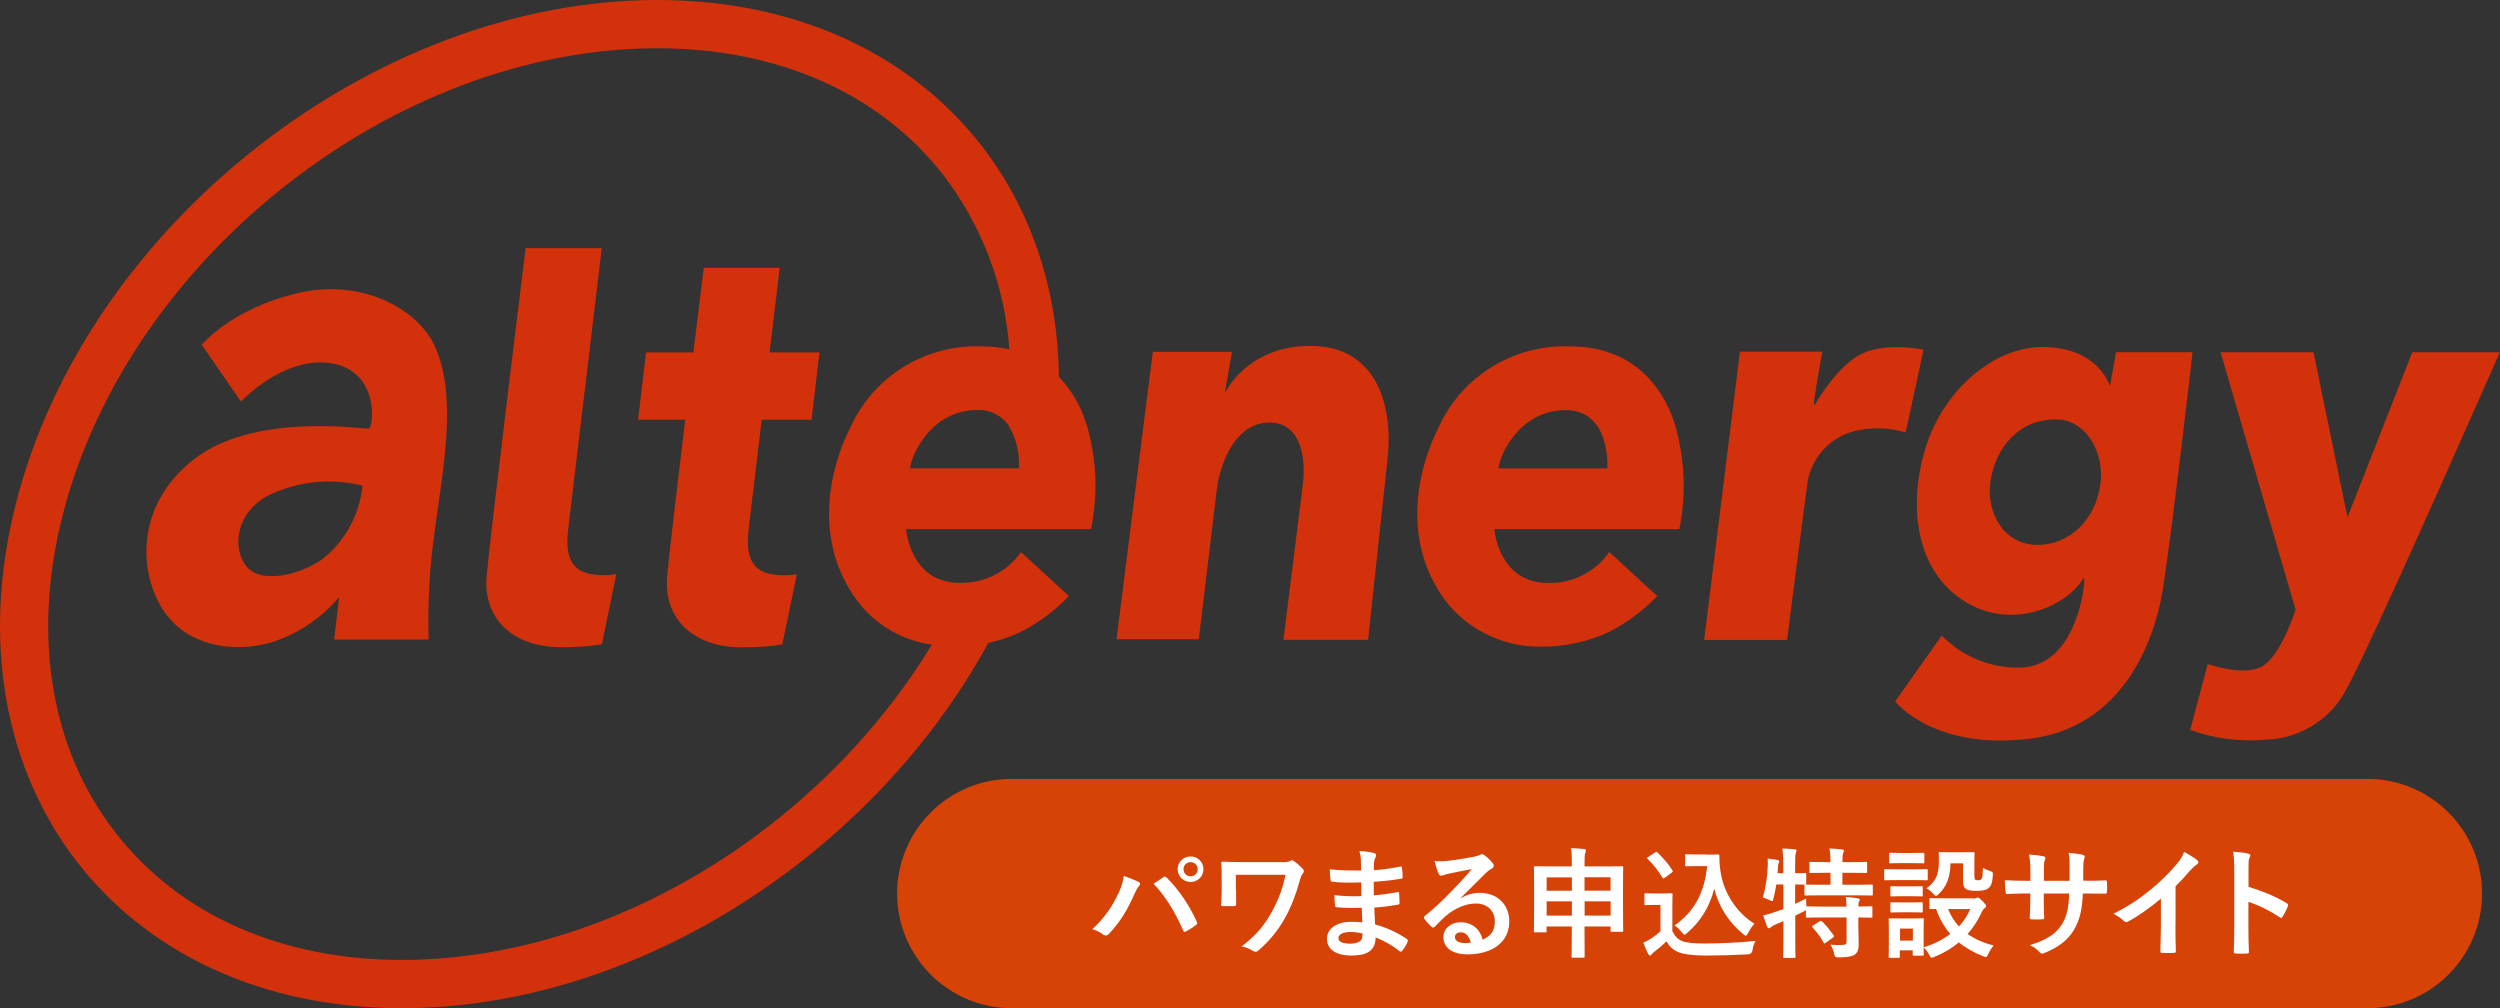
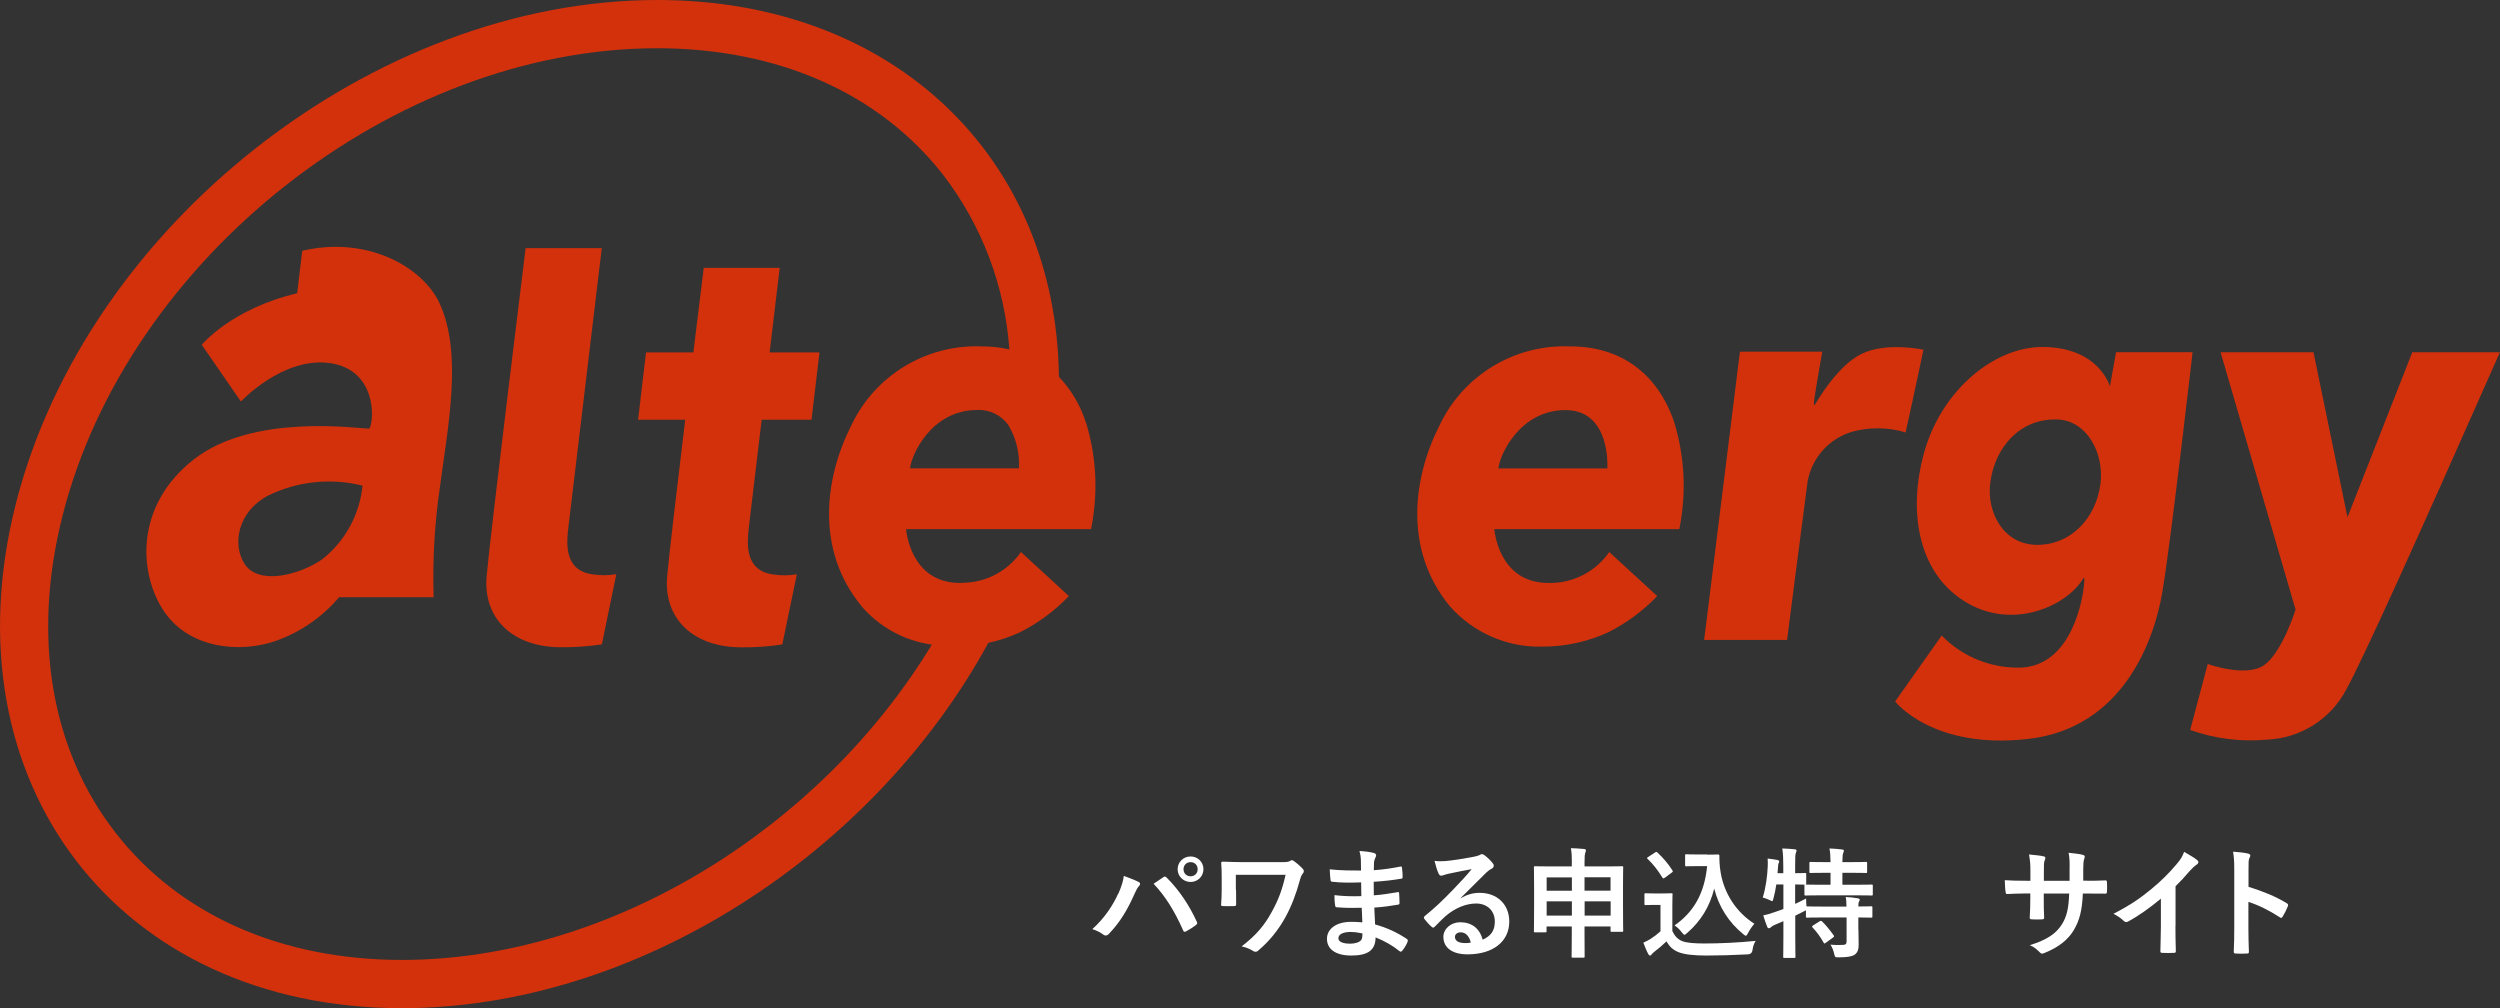
<svg xmlns="http://www.w3.org/2000/svg" version="1.1" viewBox="0 0 250.8 101.14">
  <rect x="0" y="0" width="250.8" height="101.14" fill="#333333" stroke="none" />
  <defs>
    <style>
      .cls-1 {
        fill: none;
      }

      .cls-2 {
        isolation: isolate;
      }

      .cls-3 {
        fill: #fff;
      }

      .cls-4 {
        fill: #d2310c;
      }

      .cls-5 {
        fill: #d74307;
      }

      .cls-6 {
        clip-path: url(#clippath);
      }
    </style>
    <clipPath id="clippath">
      <rect class="cls-1" width="250.8" height="101.14" />
    </clipPath>
  </defs>
  <g>
    <g id="_レイヤー_1" data-name="レイヤー_1">
      <g id="_グループ_398" data-name="グループ_398">
-         <path id="_長方形_30" data-name="長方形_30" class="cls-5" d="M101.5,78.14h136c6.35,0,11.5,5.15,11.5,11.5h0c0,6.35-5.15,11.5-11.5,11.5H101.5c-6.35,0-11.5-5.15-11.5-11.5h0c0-6.35,5.15-11.5,11.5-11.5Z" />
        <g id="_パワまる申込特設サイト" data-name="パワまる申込特設サイト" class="cls-2">
          <g class="cls-2">
            <path class="cls-3" d="M112.2,89.64c.32-.73.5-1.34.54-1.77.61.22,1.15.43,1.49.61.11.05.14.12.14.19,0,.08-.05.17-.12.24-.13.13-.23.3-.42.73-.71,1.6-1.42,2.82-2.57,4.03-.11.12-.22.18-.34.18-.1,0-.18-.04-.28-.12-.24-.19-.62-.38-1.06-.52,1.26-1.12,2.12-2.48,2.6-3.57ZM116.69,88.01c.06-.05.12-.07.17-.07.06,0,.11.02.18.1,1.31,1.31,2.31,2.87,3.01,4.4.04.06.05.11.05.17,0,.07-.04.13-.12.19-.23.18-.61.43-1,.64-.16.07-.24.05-.29-.11-.89-2-1.78-3.41-2.96-4.67.43-.29.76-.52.96-.65ZM120.73,87.2c0,.72-.58,1.28-1.29,1.28s-1.3-.56-1.3-1.28.58-1.28,1.3-1.28,1.29.56,1.29,1.28ZM118.73,87.2c0,.41.3.71.71.71s.71-.3.71-.71-.3-.71-.71-.71-.71.3-.71.71Z" />
            <path class="cls-3" d="M124,89.24c0,.42,0,1.01.01,1.44,0,.19-.02.2-.22.22-.34.01-.72.01-1.06,0-.16,0-.23-.01-.23-.13.04-.48.06-1.02.06-1.52v-1.13c0-.7-.01-1.12-.05-1.56,0-.07.06-.12.16-.12.53.02,1.28.05,2,.05h4.04c.43,0,.61-.05.73-.13.06-.05.11-.07.16-.07.07,0,.13.04.23.11.31.22.73.6.89.79.06.07.08.14.08.22s-.04.16-.11.23c-.16.18-.24.49-.3.71-.36,1.32-.83,2.57-1.46,3.71-.68,1.22-1.56,2.33-2.69,3.29-.1.1-.19.13-.29.13-.08,0-.16-.02-.24-.08-.36-.22-.67-.35-1.15-.46,1.44-1.1,2.29-2.1,3.03-3.47.64-1.15,1.04-2.19,1.38-3.71h-4.99v1.5Z" />
            <path class="cls-3" d="M136.6,91.07c-.83.02-1.64.02-2.47-.05-.13,0-.18-.05-.19-.2-.05-.26-.07-.74-.07-1.02.89.11,1.8.13,2.7.1-.01-.46-.01-.92-.02-1.38-1.15.04-2.01.04-2.87-.06-.13,0-.19-.05-.2-.17-.04-.3-.06-.59-.08-1.08,1.04.12,2.09.12,3.14.12,0-.44-.01-.76-.02-1.16-.02-.28-.05-.49-.14-.8.64.04,1.15.11,1.51.22.14.05.21.22.13.36-.08.17-.17.37-.18.58-.01.24-.01.41-.02.77,1.12-.08,1.92-.22,2.63-.36.14-.04.19,0,.2.14.05.34.06.66.06.88,0,.16-.04.18-.13.19-.85.14-1.62.24-2.77.31,0,.48.01.92.01,1.36.91-.06,1.49-.18,2.35-.31.14-.04.18-.01.19.1.01.23.04.62.04.98,0,.12-.05.16-.18.17-.79.13-1.34.22-2.35.29.02.55.05,1.14.08,1.69,1.15.32,2.13.76,3.18,1.45.12.11.12.14.08.29-.08.23-.34.67-.53.89-.05.07-.1.1-.16.1-.04,0-.08-.01-.13-.06-.73-.58-1.47-1-2.39-1.37-.01,1.29-.79,1.82-2.43,1.82s-2.45-.68-2.45-1.68.95-1.7,2.4-1.7c.3,0,.59,0,1.15.05-.02-.53-.05-1.02-.06-1.43ZM135.57,93.49c-.88,0-1.3.25-1.3.64,0,.31.36.54,1.19.54.48,0,.92-.14,1.09-.36.1-.13.13-.34.13-.67-.35-.08-.78-.14-1.12-.14Z" />
            <path class="cls-3" d="M146.53,90.11c.67-.38,1.24-.54,1.91-.54,1.75,0,2.97,1.15,2.97,2.88,0,2-1.62,3.29-4.19,3.29-1.51,0-2.42-.65-2.42-1.76,0-.8.76-1.46,1.69-1.46,1.13,0,1.95.6,2.25,1.75.84-.38,1.22-.91,1.22-1.82,0-1.09-.77-1.81-1.88-1.81-1,0-2.1.44-3.07,1.27-.35.31-.68.66-1.04,1.02-.08.08-.14.13-.2.13-.05,0-.11-.04-.18-.11-.25-.22-.52-.53-.71-.78-.07-.1-.04-.18.06-.28.94-.76,1.76-1.52,2.84-2.65.74-.77,1.31-1.37,1.86-2.05-.72.13-1.57.3-2.31.46-.16.04-.31.07-.5.14-.06.02-.18.06-.24.06-.12,0-.2-.06-.26-.2-.14-.28-.25-.61-.42-1.29.36.05.76.05,1.12.02.73-.07,1.79-.23,2.72-.41.3-.06.54-.12.66-.18.06-.04.17-.1.23-.1.12,0,.19.04.28.1.36.28.6.52.8.77.1.11.13.19.13.29,0,.12-.07.23-.2.29-.2.1-.3.18-.53.38-.88.85-1.68,1.69-2.59,2.57v.04ZM146.54,93.53c-.35,0-.58.2-.58.46,0,.37.32.62,1.04.62.21,0,.37-.01.55-.05-.16-.66-.52-1.03-1.02-1.03Z" />
            <path class="cls-3" d="M157.69,86.55c0-.66-.02-1.03-.1-1.46.46.01.91.04,1.32.08.11.01.19.06.19.12,0,.1-.02.17-.06.25-.06.16-.08.42-.08.98v.4h2.11c1.16,0,1.57-.02,1.64-.02.12,0,.13.01.13.13,0,.07-.02.52-.02,1.85v1.75c0,2.23.02,2.65.02,2.72,0,.12-.01.13-.13.13h-1.01c-.12,0-.13-.01-.13-.13v-.41h-2.61v.78c0,1.43.01,2.16.01,2.22,0,.12-.01.13-.12.13h-1.07c-.11,0-.12-.01-.12-.13,0-.07.02-.79.02-2.21v-.79h-2.53v.46c0,.12-.01.13-.13.13h-1.01c-.12,0-.13-.01-.13-.13,0-.07.02-.49.02-2.73v-1.56c0-1.56-.02-1.99-.02-2.08,0-.12.01-.13.13-.13.08,0,.49.02,1.64.02h2.03v-.37ZM155.16,89.36h2.53v-1.34h-2.53v1.34ZM157.69,91.85v-1.43h-2.53v1.43h2.53ZM158.96,88.01v1.34h2.61v-1.34h-2.61ZM161.58,91.85v-1.43h-2.61v1.43h2.61Z" />
            <path class="cls-3" d="M167.77,93.41c.25.49.49.79.98,1,.42.17,1.18.24,2.22.24,1.55,0,3.37-.08,5.16-.26-.17.25-.28.58-.32.94q-.06.38-.44.41c-1.52.08-2.95.12-4.2.12s-2.23-.11-2.81-.35c-.55-.23-.88-.56-1.18-1.07-.37.36-.79.72-1.24,1.06-.12.1-.19.17-.24.24-.06.08-.11.12-.18.12-.05,0-.12-.06-.17-.16-.17-.31-.32-.7-.49-1.13.31-.14.48-.23.71-.37.35-.22.7-.49,1.01-.77v-2.65h-.59c-.65,0-.82.02-.88.02-.13,0-.14-.01-.14-.14v-.92c0-.12.01-.13.14-.13.06,0,.23.02.88.02h.77c.63,0,.83-.02.9-.02.12,0,.13.01.13.13,0,.07-.02.41-.02,1.14v2.54ZM167.03,88.04c-.08.06-.12.08-.16.08s-.06-.02-.1-.08c-.44-.72-.94-1.37-1.48-1.87-.1-.08-.07-.12.06-.2l.67-.44c.13-.08.16-.1.25-.01.55.52,1.07,1.1,1.5,1.79.07.11.07.13-.06.23l-.7.52ZM171.28,85.74c.55,0,.94-.02,1.09-.02.08,0,.12.06.12.13,0,.28-.01.95.14,1.76.35,1.99,1.52,3.89,3.37,5.06-.2.23-.47.59-.64.94-.1.18-.14.26-.22.26-.06,0-.14-.05-.26-.16-1.46-1.18-2.45-2.76-2.91-4.56-.46,1.82-1.34,3.25-2.73,4.46-.13.11-.21.17-.26.17s-.12-.07-.25-.23c-.25-.34-.5-.55-.74-.71,1.92-1.34,3-3.21,3.27-5.95h-1.04c-.74,0-.96.02-1.03.02-.13,0-.14-.01-.14-.14v-.94c0-.12.01-.13.14-.13.07,0,.29.02,1.03.02h1.07Z" />
            <path class="cls-3" d="M186.44,93.27c0,.55.02,1.07.02,1.49,0,.44-.07.78-.41,1.02-.26.18-.78.26-1.59.26-.36,0-.37.01-.46-.37-.07-.32-.22-.7-.37-.9.42.04.88.05,1.28.02.26-.01.34-.11.34-.37v-2.38h-2.36c-1.14,0-1.52.02-1.59.02-.12,0-.13-.01-.13-.13v-.61s-.13.07-.23.12c-.26.14-.55.28-.84.42v2c0,1.37.02,2.05.02,2.11,0,.12-.01.13-.14.13h-.96c-.12,0-.13-.01-.13-.13,0-.07.02-.74.02-2.1v-1.46l-.84.36c-.19.08-.34.17-.4.24-.05.06-.13.11-.2.11-.08,0-.13-.02-.18-.13-.14-.34-.3-.83-.4-1.16.38-.07.71-.17,1.12-.32.3-.1.6-.2.9-.32v-2.46h-.71c-.07.47-.16.93-.28,1.38-.05.2-.07.29-.14.29-.06,0-.14-.05-.28-.12-.19-.08-.46-.19-.66-.24.32-1.04.46-2.18.5-3.14.01-.23.01-.5-.01-.77.31.04.67.08.97.14.14.04.19.07.19.14s-.02.12-.06.19c-.04.08-.05.22-.06.41l-.05.59h.58v-.67c0-.85-.02-1.21-.1-1.81.46.01.82.04,1.24.08.12.01.19.06.19.12,0,.1-.04.16-.07.25-.06.14-.07.44-.07,1.33v.7c.66,0,.91-.02.97-.02.13,0,.14.01.14.12v.92c0,.07-.01.11-.04.12.1,0,.5.02,1.6.02h.88v-1.2h-.49c-1.07,0-1.42.02-1.49.02-.13,0-.14-.01-.14-.13v-.85c0-.12.01-.13.14-.13.07,0,.42.02,1.49.02h.49c-.01-.7-.04-1.03-.11-1.37.47.01.84.05,1.26.1.12.01.19.05.19.12,0,.08-.04.16-.07.24-.05.13-.08.32-.08.91h.84c1.08,0,1.44-.02,1.51-.02.12,0,.13.01.13.13v.85c0,.12-.01.13-.13.13-.07,0-.43-.02-1.51-.02h-.84v1.2h1.32c1.14,0,1.54-.02,1.6-.02.12,0,.13.01.13.12v.85c0,.12-.01.13-.13.13-.06,0-.46-.02-1.6-.02h-3.38c-1.15,0-1.55.02-1.62.02-.12,0-.13-.01-.13-.13v-.85c0-.06,0-.08.02-.11-.08,0-.34-.01-.95-.02v1.95c.35-.17.72-.33,1.1-.54,0,.23.01.53.04.79h.06c.07,0,.46.02,1.59.02h2.36c-.01-.44-.02-.73-.08-.96.43.02.91.07,1.22.13.12.02.19.08.19.14,0,.08-.04.14-.07.2-.05.08-.07.19-.07.48.89,0,1.22-.02,1.28-.02.12,0,.13.01.13.13v.88c0,.12-.01.13-.13.13-.06,0-.4-.01-1.28-.02v1.22ZM182.54,92.43c.13-.07.17-.07.25.01.42.4.8.89,1.16,1.39.07.11.06.13-.07.23l-.72.52c-.07.05-.11.07-.14.07s-.06-.04-.08-.1c-.34-.59-.67-1.04-1.1-1.5-.08-.11-.07-.13.06-.22l.65-.41Z" />
-             <path class="cls-3" d="M191.98,87.21c.91,0,1.21-.02,1.28-.02.12,0,.13.01.13.13v.85c0,.13-.01.14-.13.14-.07,0-.37-.02-1.28-.02h-1.56c-.91,0-1.21.02-1.27.02-.12,0-.13-.01-.13-.14v-.85c0-.12.01-.13.13-.13.06,0,.36.02,1.27.02h1.56ZM197.97,90.15c.13,0,.2-.02.26-.05.05-.02.11-.06.18-.06.08,0,.23.11.46.34.28.29.37.42.37.5,0,.11-.04.16-.13.22-.1.06-.19.17-.29.37-.35.79-.83,1.55-1.43,2.23.72.5,1.58.89,2.6,1.15-.19.24-.38.54-.52.84-.11.23-.14.32-.24.32-.06,0-.14-.04-.28-.08-.91-.36-1.74-.82-2.44-1.39-.68.58-1.5,1.07-2.45,1.45-.13.06-.22.08-.28.08-.1,0-.14-.08-.25-.3-.14-.26-.32-.52-.56-.71.01.48.02.64.02.68,0,.12-.01.13-.13.13h-.85c-.12,0-.13-.01-.13-.13v-.4h-1.29v.62c0,.12-.01.13-.13.13h-.85c-.13,0-.14-.01-.14-.13,0-.08.02-.36.02-1.81v-.77c0-.75-.02-1.04-.02-1.13,0-.12.01-.13.14-.13.07,0,.32.02,1.09.02h1.07c.78,0,1.02-.02,1.1-.02.12,0,.13.01.13.13,0,.07-.02.36-.02.92v1.86c1.05-.31,1.96-.79,2.67-1.34-.6-.7-1.08-1.51-1.42-2.5-.35,0-.5.01-.54.01-.12,0-.13-.01-.13-.14v-.84c0-.11.01-.12.13-.12.07,0,.42.02,1.46.02h2.79ZM191.83,85.57c.78,0,1.01-.02,1.08-.02.13,0,.14.01.14.13v.8c0,.12-.01.13-.14.13-.07,0-.3-.02-1.08-.02h-1.09c-.78,0-1.02.02-1.09.02-.12,0-.13-.01-.13-.13v-.8c0-.12.01-.13.13-.13.07,0,.31.02,1.09.02h1.09ZM191.74,88.92c.73,0,.95-.02,1.01-.02.13,0,.14.01.14.12v.78c0,.12-.01.13-.14.13-.06,0-.28-.02-1.01-.02h-.95c-.73,0-.95.02-1.02.02-.12,0-.13-.01-.13-.13v-.78c0-.11.01-.12.13-.12.07,0,.29.02,1.02.02h.95ZM191.74,90.53c.73,0,.95-.02,1.01-.02.13,0,.14.01.14.13v.77c0,.12-.01.13-.14.13-.06,0-.28-.02-1.01-.02h-.95c-.73,0-.95.02-1.02.02-.12,0-.13-.01-.13-.13v-.77c0-.12.01-.13.13-.13.07,0,.29.02,1.02.02h.95ZM190.61,93.16v1.2h1.29v-1.2h-1.29ZM195.67,86.62c-.02,1.51-.46,2.38-1.17,3.06-.13.13-.22.19-.29.19s-.16-.07-.29-.23c-.18-.2-.44-.42-.66-.53.8-.55,1.25-1.26,1.25-2.61,0-.54-.02-.82-.02-.89,0-.12.01-.13.14-.13.07,0,.29.02,1.05.02h1.2c.77,0,1.01-.02,1.08-.02.12,0,.13.01.13.13,0,.07-.02.36-.02.97v1.25c0,.19.01.34.08.41.06.06.14.07.34.07.17,0,.25-.06.32-.17.07-.12.1-.41.12-1.08.19.12.48.25.71.32.3.1.29.12.28.43-.04.72-.16,1.06-.43,1.28-.2.19-.59.28-1.22.28-.49,0-.83-.05-1.02-.17-.24-.16-.32-.42-.32-.83v-1.76h-1.25ZM195.43,91.2c.28.67.64,1.25,1.09,1.74.5-.54.88-1.14,1.13-1.74h-2.22Z" />
            <path class="cls-3" d="M209.39,88.36c.59,0,1.26-.01,1.81-.04.14-.01.16.06.17.19.02.3.02.65,0,.95-.01.16-.04.2-.2.19-.41,0-1.14-.01-1.73-.01h-.49c-.07,1.71-.34,2.72-.92,3.69-.6,1-1.57,1.71-2.83,2.23-.17.07-.26.11-.34.11s-.13-.04-.23-.13c-.36-.37-.59-.54-1-.72,1.7-.53,2.63-1.14,3.24-2.12.47-.77.66-1.59.71-3.06h-2.55v.43c0,.71,0,1.36.04,1.99.01.13-.07.16-.2.17-.31.02-.71.02-1.03,0-.16-.01-.23-.04-.22-.17.04-.62.06-1.21.06-1.97v-.46h-.36c-.65,0-1.61.04-1.98.06-.1,0-.13-.07-.14-.23-.05-.25-.06-.67-.08-1.16.5.04,1.28.06,2.21.06h.36v-.88c0-.77-.02-1.07-.14-1.76.62.06,1.21.12,1.46.19.13.02.18.08.18.17,0,.07-.04.16-.07.25-.08.22-.08.34-.08,1.15v.88h2.58v-1.17c.02-.67-.01-1.22-.1-1.64.46.05,1.12.12,1.4.2.17.04.22.1.22.19,0,.05-.01.12-.05.22-.08.23-.1.54-.1,1.05v1.14h.42Z" />
            <path class="cls-3" d="M218.24,92.89c0,.83.01,1.54.04,2.5.01.16-.05.2-.18.2-.38.02-.82.02-1.2,0-.13,0-.18-.05-.17-.19.01-.86.05-1.64.05-2.46v-2.79c-1.05.89-2.34,1.8-3.3,2.3-.06.04-.12.05-.18.05-.1,0-.17-.04-.25-.12-.28-.28-.67-.52-1.03-.71,1.66-.85,2.68-1.55,3.78-2.46.95-.78,1.81-1.62,2.55-2.51.41-.48.56-.72.76-1.24.54.3,1.07.62,1.33.84.07.05.1.12.1.18,0,.1-.07.2-.17.26-.2.13-.4.31-.72.66-.47.56-.91,1.03-1.4,1.51v3.97Z" />
            <path class="cls-3" d="M225.58,88.97c1.46.46,2.63.92,3.81,1.63.13.07.19.16.13.31-.16.4-.35.77-.52,1.04-.05.08-.1.13-.16.13-.04,0-.08-.01-.13-.06-1.1-.71-2.18-1.24-3.15-1.54v2.65c0,.78.02,1.49.05,2.35.01.14-.05.18-.22.18-.35.02-.72.02-1.07,0-.17,0-.23-.04-.23-.18.04-.89.05-1.59.05-2.36v-5.9c0-.9-.04-1.3-.12-1.78.55.04,1.15.1,1.5.19.17.04.23.11.23.2,0,.07-.04.17-.1.28-.08.16-.08.46-.08,1.13v1.71Z" />
          </g>
        </g>
        <g id="_グループ_394" data-name="グループ_394">
          <g class="cls-6">
            <g id="_グループ_393" data-name="グループ_393">
              <path id="_パス_4799" data-name="パス_4799" class="cls-4" d="M157.53,34.75c-5.58-.23-10.75,2.9-13.13,7.95-2.67,5.28-3.58,12.45,1,18.06,2.34,2.69,5.76,4.2,9.33,4.11,2.27,0,4.52-.48,6.59-1.43,1.84-.92,3.51-2.16,4.93-3.64l-4.81-4.42c-1.39,2-3.69,3.17-6.13,3.1-5.02,0-5.4-5.4-5.4-5.4h18.56c.72-3.55.55-7.22-.5-10.68-1.59-4.76-5.22-7.65-10.43-7.65M161.25,46.99h-10.93c.12-1.33,2.13-5.85,6.73-5.85s4.2,5.85,4.2,5.85" />
-               <path id="_パス_4800" data-name="パス_4800" class="cls-4" d="M131.48,34.7c-6.49,0-8.62,4.79-8.62,4.79l.73-4.19h-7.94l-3.64,28.83h8.25s1.58-13.17,1.82-15.11,1.51-6.32,4.91-6.61,4.07,3.27,3.71,6.19c-.36,2.92-1.95,15.59-1.95,15.59h8.5s1.34-12.62,1.95-18.14-1.21-11.35-7.71-11.35" />
              <path id="_パス_4801" data-name="パス_4801" class="cls-4" d="M192.99,35.09s-3.69-.82-6.22.4c-2.34,1.12-4.37,4.56-4.62,4.98s-.19-.06-.12-.55c.05-.48.78-4.64.78-4.64h-8.26l-3.59,28.92h8.32s1.7-13.29,2.06-15.9c.42-2.36,2.14-4.29,4.43-4.98,1.77-.49,3.64-.47,5.4.06.87-3.9,1.79-8.29,1.79-8.29" />
              <path id="_パス_4802" data-name="パス_4802" class="cls-4" d="M212.28,35.34l-.61,3.42s-1.09-3.95-6.79-3.95c-4.83,0-10.16,4.34-11.89,10.73-1.5,5.49-.74,11.73,4.05,14.76s10.26.49,11.89-2.18c.24-.43.18.18.12.73s-.95,8.06-6.49,8.13c-2.92.03-5.73-1.13-7.77-3.22l-4.67,6.61s3.76,4.86,13.35,3.76,12.67-10.03,13.46-14.75c.87-5.18,3.03-24.05,3.03-24.05h-7.69ZM210.71,48.6c-.46,3.37-2.93,6.06-6.33,6.06s-5.12-3.28-4.71-6.29c.47-3.51,3.01-6.48,6.84-6.28,2.82.15,4.63,3.35,4.2,6.51" />
              <path id="_パス_4803" data-name="パス_4803" class="cls-4" d="M242,35.34l-6.5,16.55-3.41-16.55h-9.32l7.52,25.82s-1.34,4.3-3.16,5.57-5.65-.12-5.65-.12l-1.76,6.62c2.46.88,5.09,1.21,7.7.97,3.38-.14,6.44-2.08,7.99-5.09q2.29-4.14,15.38-33.77h-8.79Z" />
-               <path id="_パス_4804" data-name="パス_4804" class="cls-4" d="M29.81,29.42c-6.61,1.56-9.57,5.17-9.57,5.17l3.93,5.69s4.18-4.49,8.89-3.86,4.53,5.7,3.99,6.58c-1.2,0-11.65-1.57-17.61,3.09-5.82,4.55-5.54,11.17-3.16,14.97,2.6,4.17,7.99,4.44,11.4,3.23,2.46-.87,4.65-2.38,6.34-4.38l-.5,4.25h9.48c-.11-3.66.09-7.33.62-10.96.8-6.12,2.33-13.47-.04-18.56-1.7-3.64-7.3-6.76-13.76-5.23M32.28,56.14c-2.15,1.48-6.28,2.64-7.73.45-1.3-1.98-.67-5.27,2.3-6.85,2.95-1.46,6.33-1.82,9.52-1.02-.29,2.93-1.77,5.62-4.1,7.43M108.94,42.4c-.54-1.72-1.47-3.29-2.71-4.6C105.98,16.06,89.9,0,65.93,0,37.46,0,8.65,22.64,1.58,50.57s10.28,50.57,38.74,50.57c23.54,0,47.3-15.49,58.83-36.65,1.09-.23,2.14-.58,3.15-1.05,1.84-.92,3.5-2.15,4.93-3.64l-2.31-2.13-1.9-1.74-.6-.55c-1.29,1.86-3.38,3-5.64,3.08-.16,0-.32.02-.48.02-5.03,0-5.4-5.4-5.4-5.4h18.55s.13-.56.25-1.5c.42-3.08.16-6.21-.75-9.18M86.38,60.76c1.81,2.13,4.33,3.52,7.1,3.91-11.13,18.38-32.27,31.63-53.16,31.63-12.12,0-22.32-4.53-28.71-12.74-6.52-8.37-8.41-19.67-5.34-31.81C12.82,25.88,39.58,4.84,65.93,4.84c12.12,0,22.32,4.52,28.71,12.73,3.87,5.05,6.17,11.13,6.62,17.48-.9-.2-1.82-.3-2.74-.3-5.58-.23-10.75,2.9-13.13,7.95-2.67,5.28-3.58,12.45,1,18.06M102.23,46.98h-10.93c.12-1.33,2.12-5.85,6.74-5.85,1.24-.06,2.42.52,3.13,1.53.77,1.3,1.14,2.81,1.05,4.32M78.24,26.87h-7.64s-.45,3.65-1.04,8.48h-4.75l-.8,6.76h4.73c-.82,6.77-1.63,13.68-1.81,15.69-.38,4.3,2.65,7.14,7.46,7.14,1.37.01,2.74-.08,4.09-.29l1.46-7.04c-.81.14-1.63.14-2.44.01-2.79-.42-2.58-3.04-2.36-4.87.11-.9.67-5.53,1.27-10.64h5l.8-6.76h-5c.56-4.69,1.01-8.48,1.01-8.48M59.39,57.61c-2.79-.42-2.58-3.04-2.35-4.87.26-2.16,3.33-27.85,3.33-27.85h-7.64s-3.53,28.61-3.91,32.9,2.65,7.14,7.46,7.14c1.37.01,2.74-.08,4.1-.29l1.45-7.04c-.81.14-1.63.14-2.44.01" />
+               <path id="_パス_4804" data-name="パス_4804" class="cls-4" d="M29.81,29.42c-6.61,1.56-9.57,5.17-9.57,5.17l3.93,5.69s4.18-4.49,8.89-3.86,4.53,5.7,3.99,6.58c-1.2,0-11.65-1.57-17.61,3.09-5.82,4.55-5.54,11.17-3.16,14.97,2.6,4.17,7.99,4.44,11.4,3.23,2.46-.87,4.65-2.38,6.34-4.38h9.48c-.11-3.66.09-7.33.62-10.96.8-6.12,2.33-13.47-.04-18.56-1.7-3.64-7.3-6.76-13.76-5.23M32.28,56.14c-2.15,1.48-6.28,2.64-7.73.45-1.3-1.98-.67-5.27,2.3-6.85,2.95-1.46,6.33-1.82,9.52-1.02-.29,2.93-1.77,5.62-4.1,7.43M108.94,42.4c-.54-1.72-1.47-3.29-2.71-4.6C105.98,16.06,89.9,0,65.93,0,37.46,0,8.65,22.64,1.58,50.57s10.28,50.57,38.74,50.57c23.54,0,47.3-15.49,58.83-36.65,1.09-.23,2.14-.58,3.15-1.05,1.84-.92,3.5-2.15,4.93-3.64l-2.31-2.13-1.9-1.74-.6-.55c-1.29,1.86-3.38,3-5.64,3.08-.16,0-.32.02-.48.02-5.03,0-5.4-5.4-5.4-5.4h18.55s.13-.56.25-1.5c.42-3.08.16-6.21-.75-9.18M86.38,60.76c1.81,2.13,4.33,3.52,7.1,3.91-11.13,18.38-32.27,31.63-53.16,31.63-12.12,0-22.32-4.53-28.71-12.74-6.52-8.37-8.41-19.67-5.34-31.81C12.82,25.88,39.58,4.84,65.93,4.84c12.12,0,22.32,4.52,28.71,12.73,3.87,5.05,6.17,11.13,6.62,17.48-.9-.2-1.82-.3-2.74-.3-5.58-.23-10.75,2.9-13.13,7.95-2.67,5.28-3.58,12.45,1,18.06M102.23,46.98h-10.93c.12-1.33,2.12-5.85,6.74-5.85,1.24-.06,2.42.52,3.13,1.53.77,1.3,1.14,2.81,1.05,4.32M78.24,26.87h-7.64s-.45,3.65-1.04,8.48h-4.75l-.8,6.76h4.73c-.82,6.77-1.63,13.68-1.81,15.69-.38,4.3,2.65,7.14,7.46,7.14,1.37.01,2.74-.08,4.09-.29l1.46-7.04c-.81.14-1.63.14-2.44.01-2.79-.42-2.58-3.04-2.36-4.87.11-.9.67-5.53,1.27-10.64h5l.8-6.76h-5c.56-4.69,1.01-8.48,1.01-8.48M59.39,57.61c-2.79-.42-2.58-3.04-2.35-4.87.26-2.16,3.33-27.85,3.33-27.85h-7.64s-3.53,28.61-3.91,32.9,2.65,7.14,7.46,7.14c1.37.01,2.74-.08,4.1-.29l1.45-7.04c-.81.14-1.63.14-2.44.01" />
            </g>
          </g>
        </g>
      </g>
    </g>
  </g>
</svg>